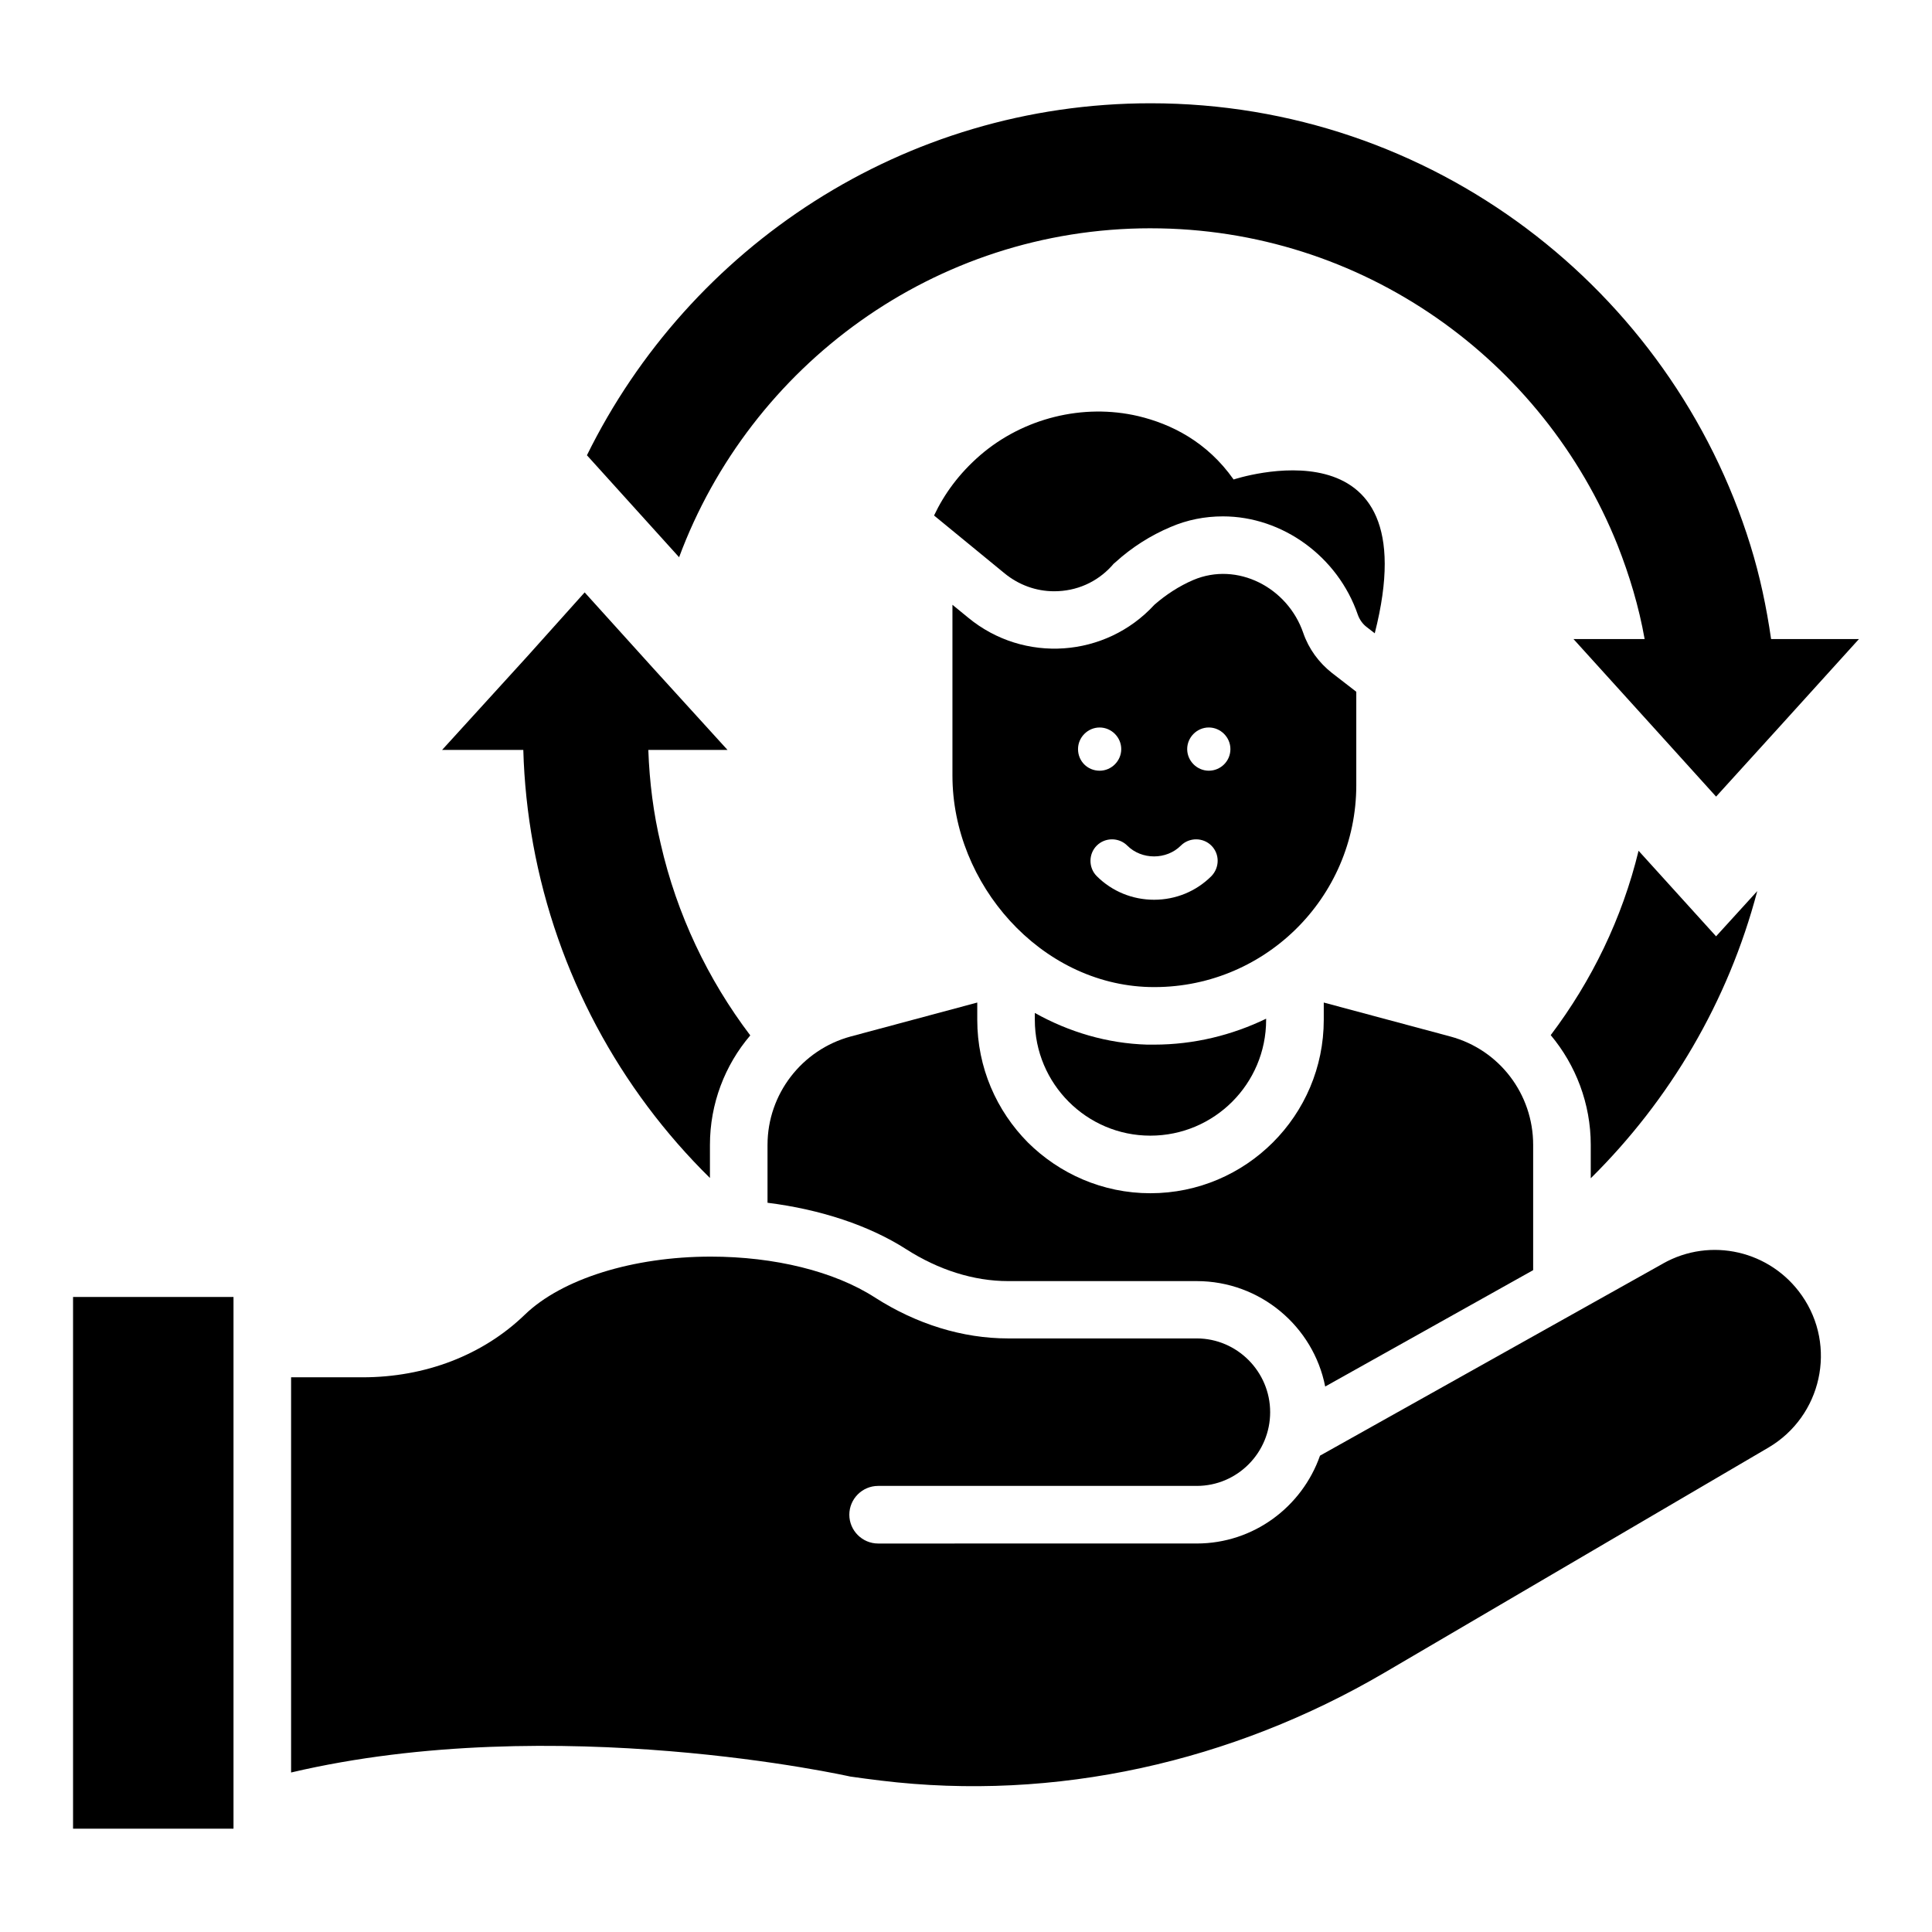
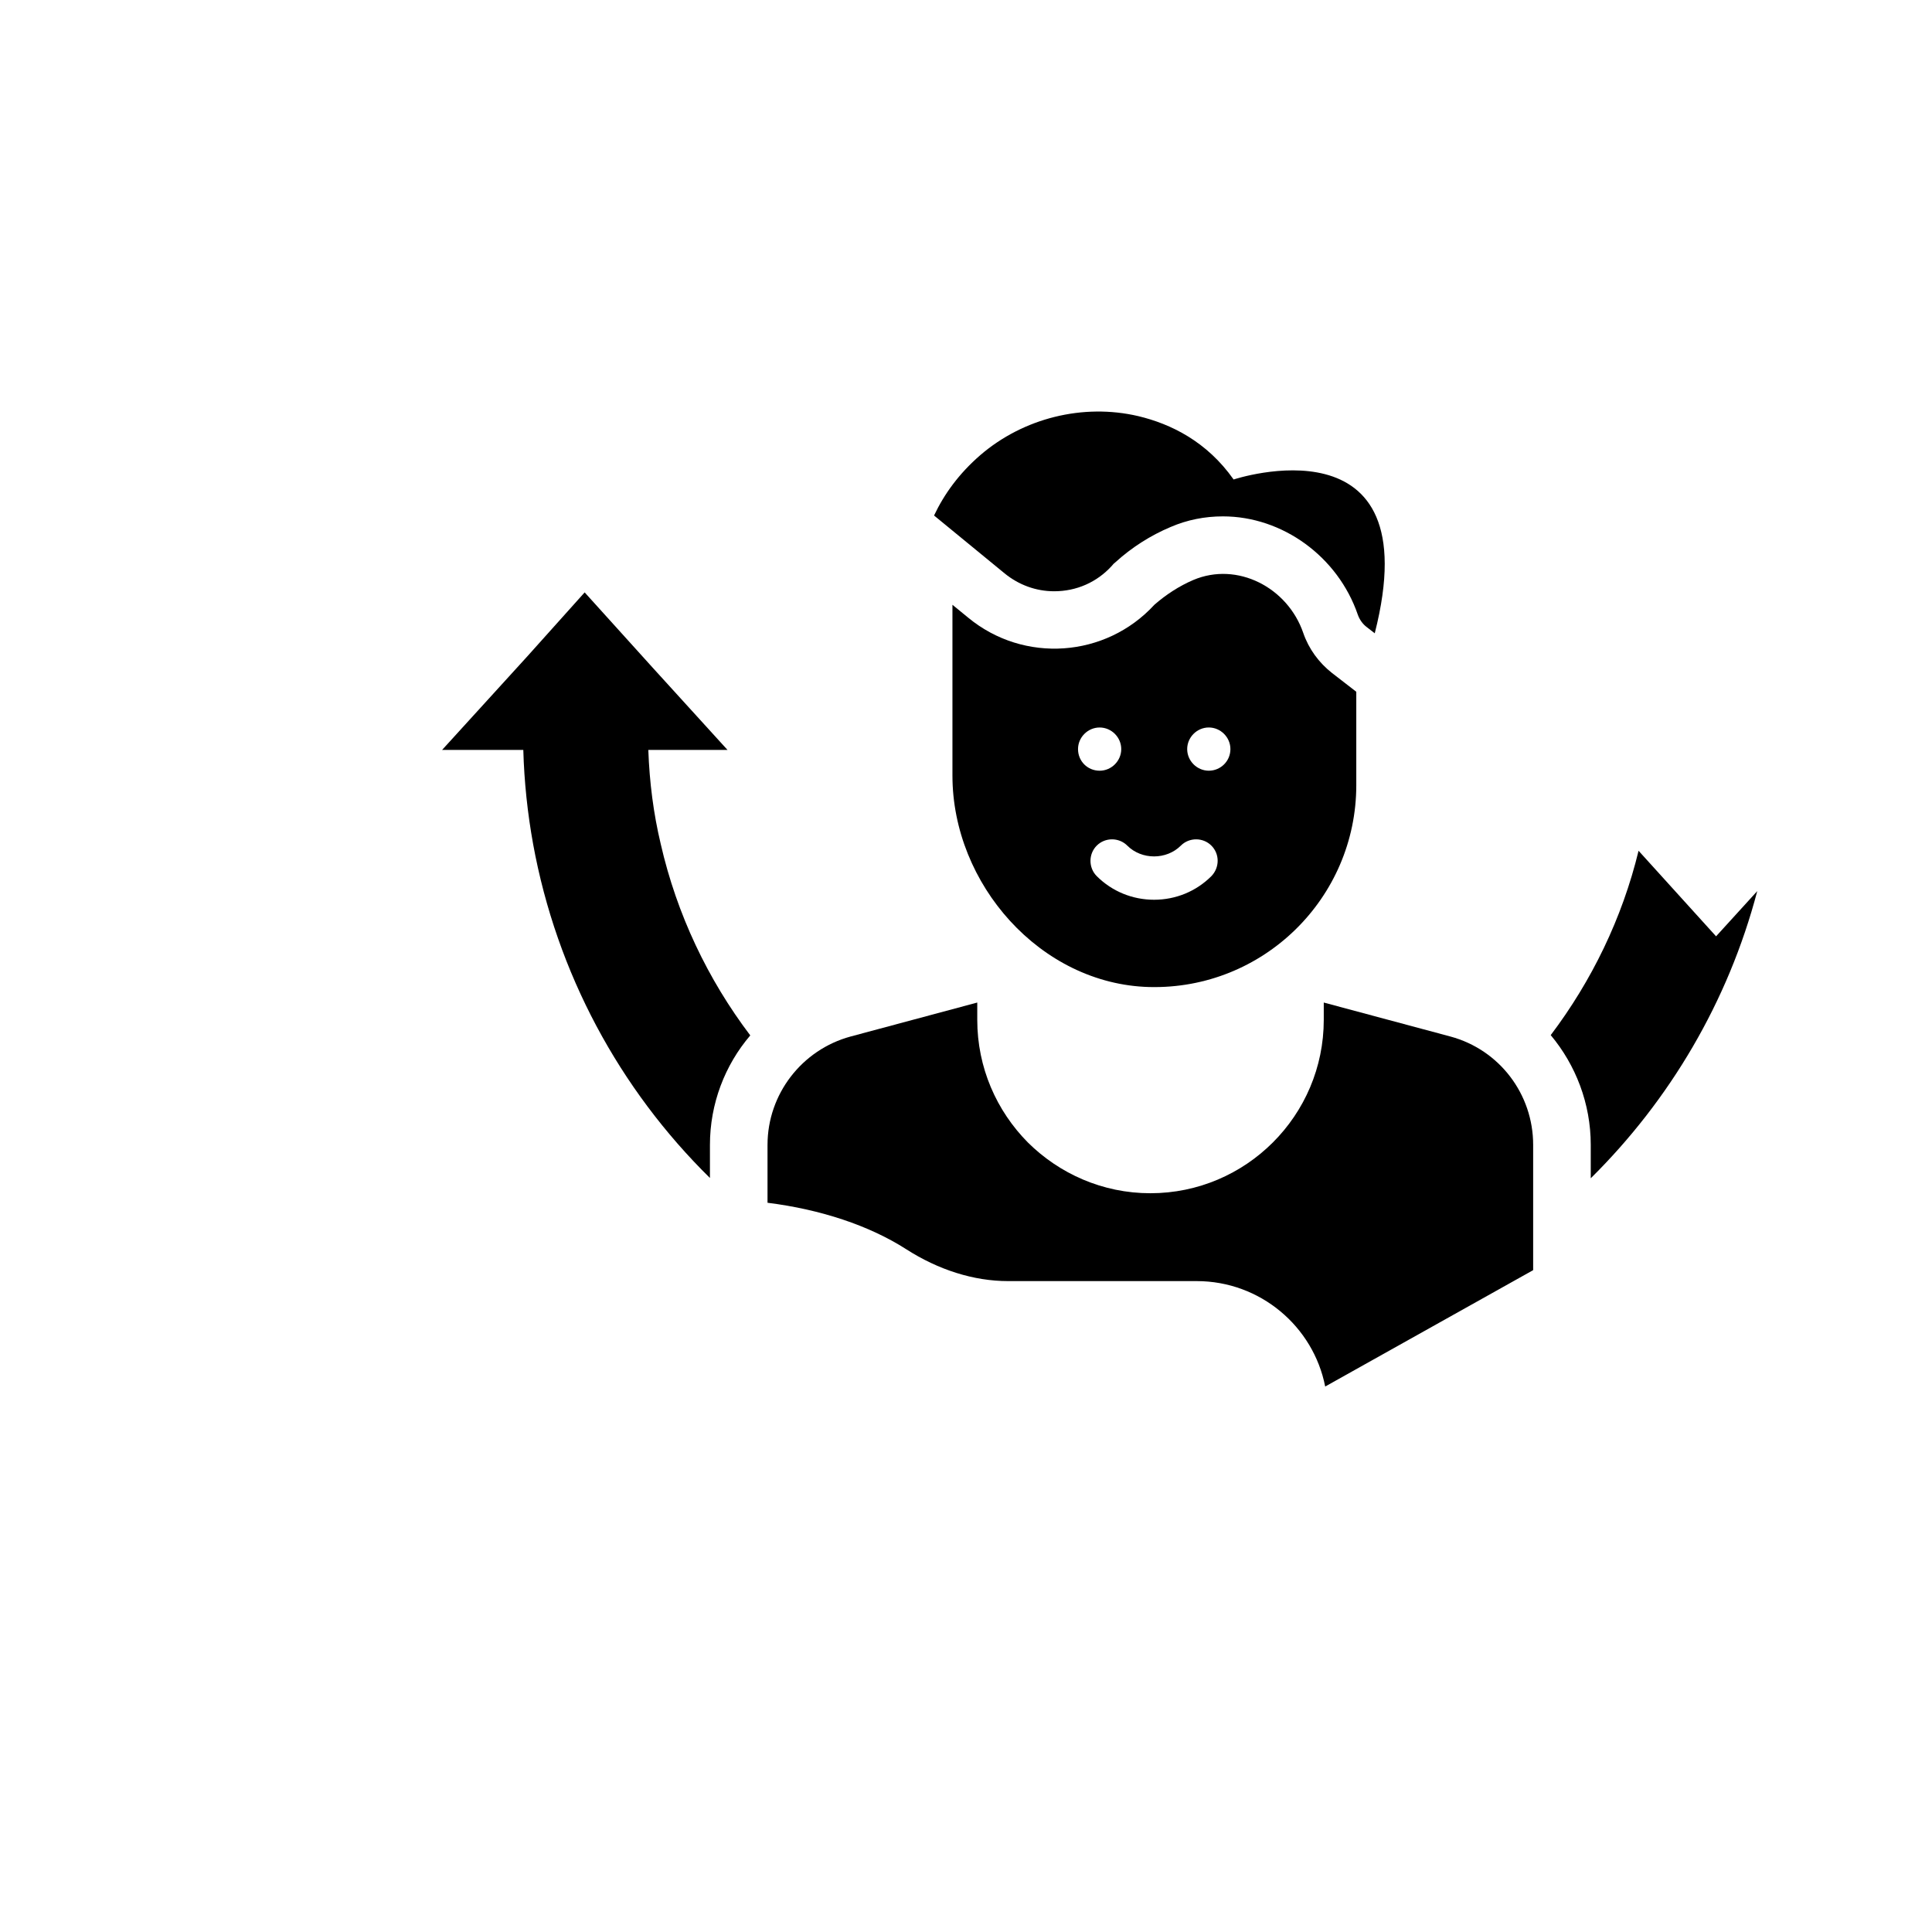
<svg xmlns="http://www.w3.org/2000/svg" fill="#000000" width="800px" height="800px" version="1.1" viewBox="144 144 512 512">
  <g>
    <path d="m285.27 367.63c6.258 34.352 22.977 65.039 46.871 88.547v-8.777c0-10.914 3.969-21.145 10.688-29.008-11.223-14.809-19.465-32.062-23.738-50.762-1.91-8.016-2.977-16.336-3.281-24.887h20.992l-20-21.984-17.863-19.77-15.191 16.945-22.594 24.809h21.527c0.227 8.473 1.141 16.871 2.59 24.887z" />
    <path d="m609.69 380.15-10.914 11.984-20.539-22.672c-4.352 17.938-12.441 34.504-23.281 48.855 6.641 7.938 10.609 18.168 10.609 29.082v8.855c20.918-20.688 36.414-46.793 44.125-76.105z" />
-     <path d="m448.93 204.5c56.105 0 104.12 34.887 123.74 83.969 3.129 7.938 5.648 16.258 7.176 24.887h-18.855l21.223 23.434 16.566 18.32 16.566-18.242 21.293-23.512h-23.281c-1.223-8.473-2.977-16.793-5.496-24.887-20.992-67.707-84.273-117.1-158.93-117.1-65.496 0-122.21 38.09-149.39 93.281l24.426 27.023c18.855-50.762 67.711-87.176 124.96-87.176z" />
-     <path d="m163.36 487.71h42.52v140.91h-42.52z" />
    <path d="m347.4 447.4v15.344c14.047 1.754 26.945 6.031 36.719 12.289 8.551 5.496 17.938 8.473 27.023 8.473h50c16.793 0 30.914 11.984 34.047 27.938l55.113-30.84v-33.207c0-13.434-8.93-25.191-21.906-28.703l-33.586-9.008v4.582c0 25.344-20.609 45.953-45.953 45.953-12.672 0-24.121-5.191-32.441-13.434-8.32-8.398-13.434-19.848-13.434-32.52v-4.582l-33.586 9.008c-12.91 3.516-21.996 15.273-21.996 28.707z" />
    <path d="m506.26 310.23 2.062 1.602c14.809-58.09-37.402-40.762-37.402-40.762-7.098-10.078-16.641-14.734-25.266-16.793-14.656-3.434-30.457 0.535-41.832 10.305-5.727 4.961-9.617 10.383-12.289 16.031l18.703 15.344c3.742 3.055 8.32 4.734 13.129 4.734 5.879 0 11.297-2.367 15.266-6.719l0.457-0.535 0.535-0.457c4.273-3.894 9.312-7.098 14.578-9.312 4.426-1.91 9.082-2.824 13.895-2.824 15.801 0 30.457 10.688 35.727 26.031 0.453 1.293 1.293 2.516 2.438 3.356z" />
-     <path d="m418.24 412.44v1.832c0 16.945 13.742 30.688 30.609 30.688 16.945 0 30.688-13.742 30.688-30.688v-0.305c-9.008 4.352-19.082 6.871-29.695 6.871h-1.832c-10.609-0.309-20.762-3.359-29.77-8.398z" />
    <path d="m503.43 352.06v-24.734l-6.414-4.961c-3.512-2.75-6.184-6.414-7.633-10.609-4.121-12.062-17.48-19.008-29.16-14.047-3.742 1.602-7.25 3.894-10.305 6.566-12.902 14.047-34.578 15.574-49.312 3.434l-4.199-3.434v45.266c0 28.777 23.359 55.266 52.137 56.031 30.152 0.766 54.887-23.512 54.887-53.512zm-73.742-9.539c0-3.129 2.594-5.727 5.727-5.727 3.129 0 5.727 2.594 5.727 5.727 0 3.129-2.594 5.727-5.727 5.727-3.207-0.004-5.727-2.523-5.727-5.727zm35.344 33.664c-4.047 4.047-9.465 6.258-15.191 6.258s-11.145-2.215-15.191-6.258c-2.215-2.215-2.215-5.879 0-8.09 2.215-2.215 5.879-2.215 8.09 0 3.816 3.816 10.383 3.816 14.199 0 2.215-2.215 5.879-2.215 8.09 0 2.219 2.211 2.219 5.797 0.004 8.09zm-0.688-27.941c-3.129 0-5.727-2.594-5.727-5.727 0-3.129 2.594-5.727 5.727-5.727 3.129 0 5.727 2.594 5.727 5.727 0 3.207-2.598 5.727-5.727 5.727z" />
-     <path d="m584.73 478.85-90.914 50.914c-4.734 13.512-17.559 23.281-32.672 23.281l-84.43 0.004c-4.199 0-7.633-3.434-7.633-7.633s3.434-7.633 7.633-7.633h84.426c10.762 0 19.465-8.777 19.465-19.543 0-10.762-8.777-19.543-19.465-19.543h-50c-11.984 0-24.199-3.742-35.266-10.84-10.762-6.945-26.641-10.84-43.512-10.84-20.535 0-39.465 5.879-49.312 15.418-11.07 10.688-26.336 16.566-42.977 16.566h-18.93v104.73c70.152-16.488 148.16 1.07 148.16 1.07 2.75 0.383 5.418 0.762 8.09 1.07 46.336 5.648 93.129-4.961 133.43-28.551l101.83-59.695c14.121-8.32 18.242-26.871 8.855-40.305-8.316-11.906-24.195-15.57-36.789-8.473z" />
  </g>
</svg>